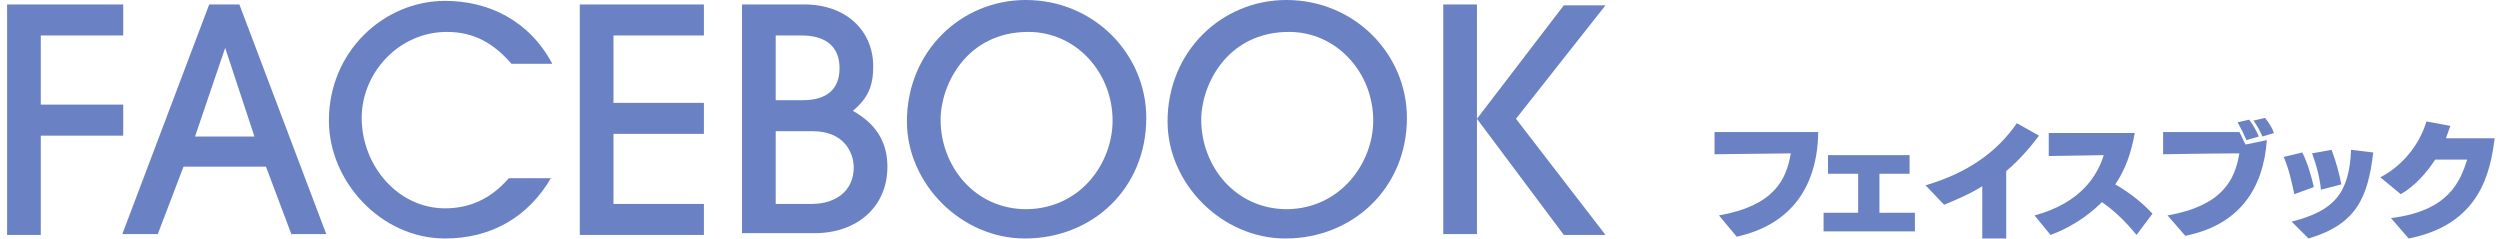
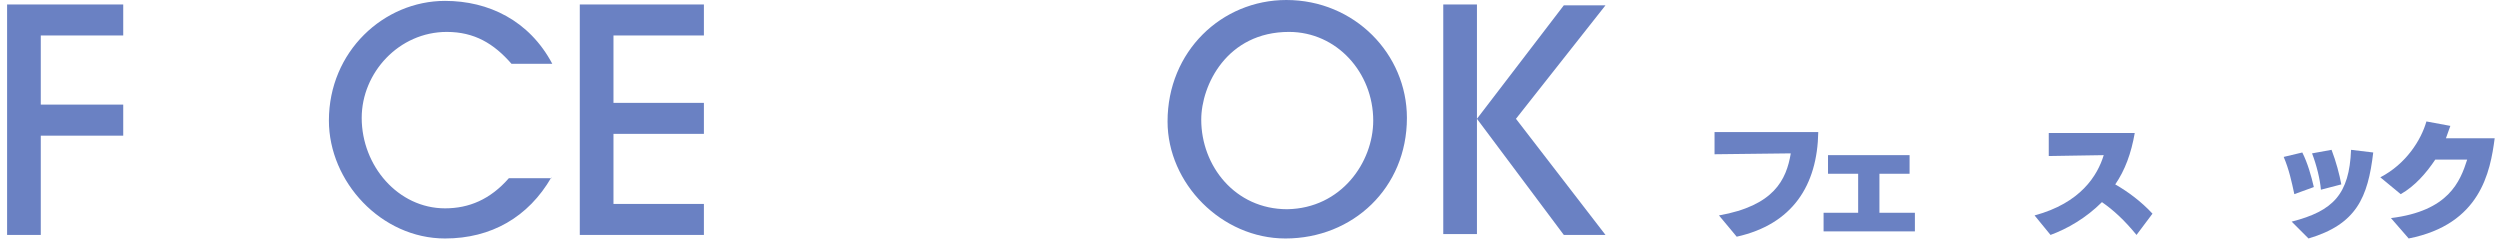
<svg xmlns="http://www.w3.org/2000/svg" version="1.1" id="レイヤー_1" x="0px" y="0px" viewBox="0 0 282 27" style="enable-background:new 0 0 282 27;" xml:space="preserve">
  <style type="text/css">
	.st0{fill:#6A81C3;}
</style>
  <g>
    <path class="st0" d="M0.8,26.5V0.5h13.1V4H4.6v7.8h9.3v3.5H4.6v11.2H0.8z" />
-     <path class="st0" d="M32.9,26.5L30,18.8h-9.3l-2.9,7.6h-4l9.8-25.9H27l9.8,25.9H32.9z M25.4,5.4L25.4,5.4L22,15.4h6.7L25.4,5.4z" />
    <path class="st0" d="M62.2,20c-2.6,4.5-6.8,6.9-12,6.9c-7.2,0-13.1-6.4-13.1-13.3c0-7.8,6.2-13.5,13.1-13.5c4.9,0,9.5,2.2,12.1,7.1   h-4.6c-2-2.3-4.2-3.6-7.3-3.6c-5.4,0-9.6,4.6-9.6,9.7c0,5.4,4.1,10.2,9.4,10.2c2.7,0,5.1-1,7.2-3.4H62.2z" />
    <path class="st0" d="M65.4,26.5V0.5h14V4H69.2v7.6h10.2v3.5H69.2V23h10.2v3.5H65.4z" />
-     <path class="st0" d="M83.7,26.5V0.5h7c4.8,0,7.8,3,7.8,7c0,2.2-0.6,3.6-2.3,5c2.5,1.4,3.9,3.4,3.9,6.3c0,4.6-3.5,7.5-8.2,7.5H83.7z    M90.6,11.3c2.6,0,4.1-1.2,4.1-3.6c0-2.5-1.6-3.7-4.3-3.7h-2.9v7.3H90.6z M91.6,23c2.7,0,4.7-1.5,4.7-4.1c0-1.8-1.2-4.1-4.6-4.1   h-4.2V23H91.6z" />
-     <path class="st0" d="M115.6,26.9c-7.2,0-13.3-6.2-13.3-13.2c0-7.9,6.1-13.7,13.4-13.7c7.7,0,13.6,6.1,13.6,13.3   C129.3,21.2,123.3,26.9,115.6,26.9z M125.5,13.6c0-5.4-4.1-10-9.5-10c-7,0-9.9,6-9.9,9.9c0,5.2,3.8,10.1,9.7,10.1   C122,23.5,125.5,18.3,125.5,13.6z" />
    <path class="st0" d="M145,26.9c-7.2,0-13.3-6.2-13.3-13.2c0-7.9,6.1-13.7,13.4-13.7c7.7,0,13.6,6.1,13.6,13.3   C158.7,21.2,152.6,26.9,145,26.9z M154.9,13.6c0-5.4-4.1-10-9.5-10c-7,0-9.9,6-9.9,9.9c0,5.2,3.8,10.1,9.7,10.1   C151.3,23.5,154.9,18.3,154.9,13.6z" />
    <path class="st0" d="M162.8,26.5V0.5h3.8v25.9H162.8z M176.4,26.5l-9.8-13.1l9.8-12.8h4.7L171,13.4l10.1,13.1H176.4z" />
  </g>
  <g>
    <path class="st0" d="M193.9,24.3c6.2-1.1,7.6-4,8.1-7l-8.6,0.1v-2.5c0,0,10.1,0,11.7,0c-0.1,6-2.9,10.4-9.2,11.8L193.9,24.3z" />
    <path class="st0" d="M205.7,26.1V24l3.9,0v-4.4l-3.4,0v-2.1h9.2v2.1l-3.4,0V24l4,0v2.1H205.7z" />
-     <path class="st0" d="M223.6,26.7l0-5.7c-1.4,0.9-2.9,1.5-4.3,2.1l-2.1-2.2c4.8-1.4,8.1-3.8,10.3-7l2.5,1.4c-1.2,1.6-2.4,2.9-3.7,4   c0,0.9,0,2.4,0,7.6H223.6z" />
    <path class="st0" d="M241,26.5c-1.4-1.7-2.6-2.8-3.9-3.7c-1.8,1.8-3.9,3-5.8,3.7l-1.8-2.2c5.2-1.4,7.1-4.5,7.8-6.8l-6.2,0.1V15   l9.7,0c-0.4,2.3-1.1,4.2-2.2,5.8c1.4,0.8,2.9,1.9,4.2,3.3L241,26.5z" />
-     <path class="st0" d="M244.5,24.3c6.2-1.1,7.6-4,8.1-7c-2.6,0-8.6,0.1-8.6,0.1v-2.5c0,0,5,0,8.6,0c0.2,0.3,0.5,1.1,0.7,1.4   c0.6-0.1,2.4-0.5,2.4-0.5c-0.4,5.6-3.2,9.6-9.2,10.8L244.5,24.3z M253.4,15.8c-0.3-0.7-0.6-1.3-1-2l1.3-0.3   c0.4,0.5,0.8,1.2,1.1,1.9L253.4,15.8z M255.2,15.4c-0.3-0.7-0.6-1.2-1-1.8l1.3-0.3c0.4,0.5,0.8,1.1,1,1.7L255.2,15.4z" />
    <path class="st0" d="M258.8,21.9c-0.3-1.4-0.6-2.8-1.2-4.2l2.1-0.5c0.6,1.2,1,2.6,1.3,3.9L258.8,21.9z M258.5,25   c4.7-1.2,6.5-3.1,6.7-8.1l2.5,0.3c-0.6,5.1-1.9,8.1-7.3,9.7L258.5,25z M261.8,21.4c-0.1-1.2-0.5-2.8-1-4.1l2.2-0.4   c0.5,1.3,0.9,2.8,1.1,3.9L261.8,21.4z" />
    <path class="st0" d="M269.7,24.6c6.5-0.8,7.8-4.1,8.6-6.6h-3.6c-1,1.5-2.3,3-3.9,3.9l-2.3-1.9c2.9-1.5,4.6-4.2,5.2-6.3l2.7,0.5   c-0.2,0.5-0.3,0.9-0.5,1.4c1.7,0,4.4,0,5.5,0c-0.5,3.8-1.6,9.7-9.7,11.3L269.7,24.6z" />
  </g>
</svg>